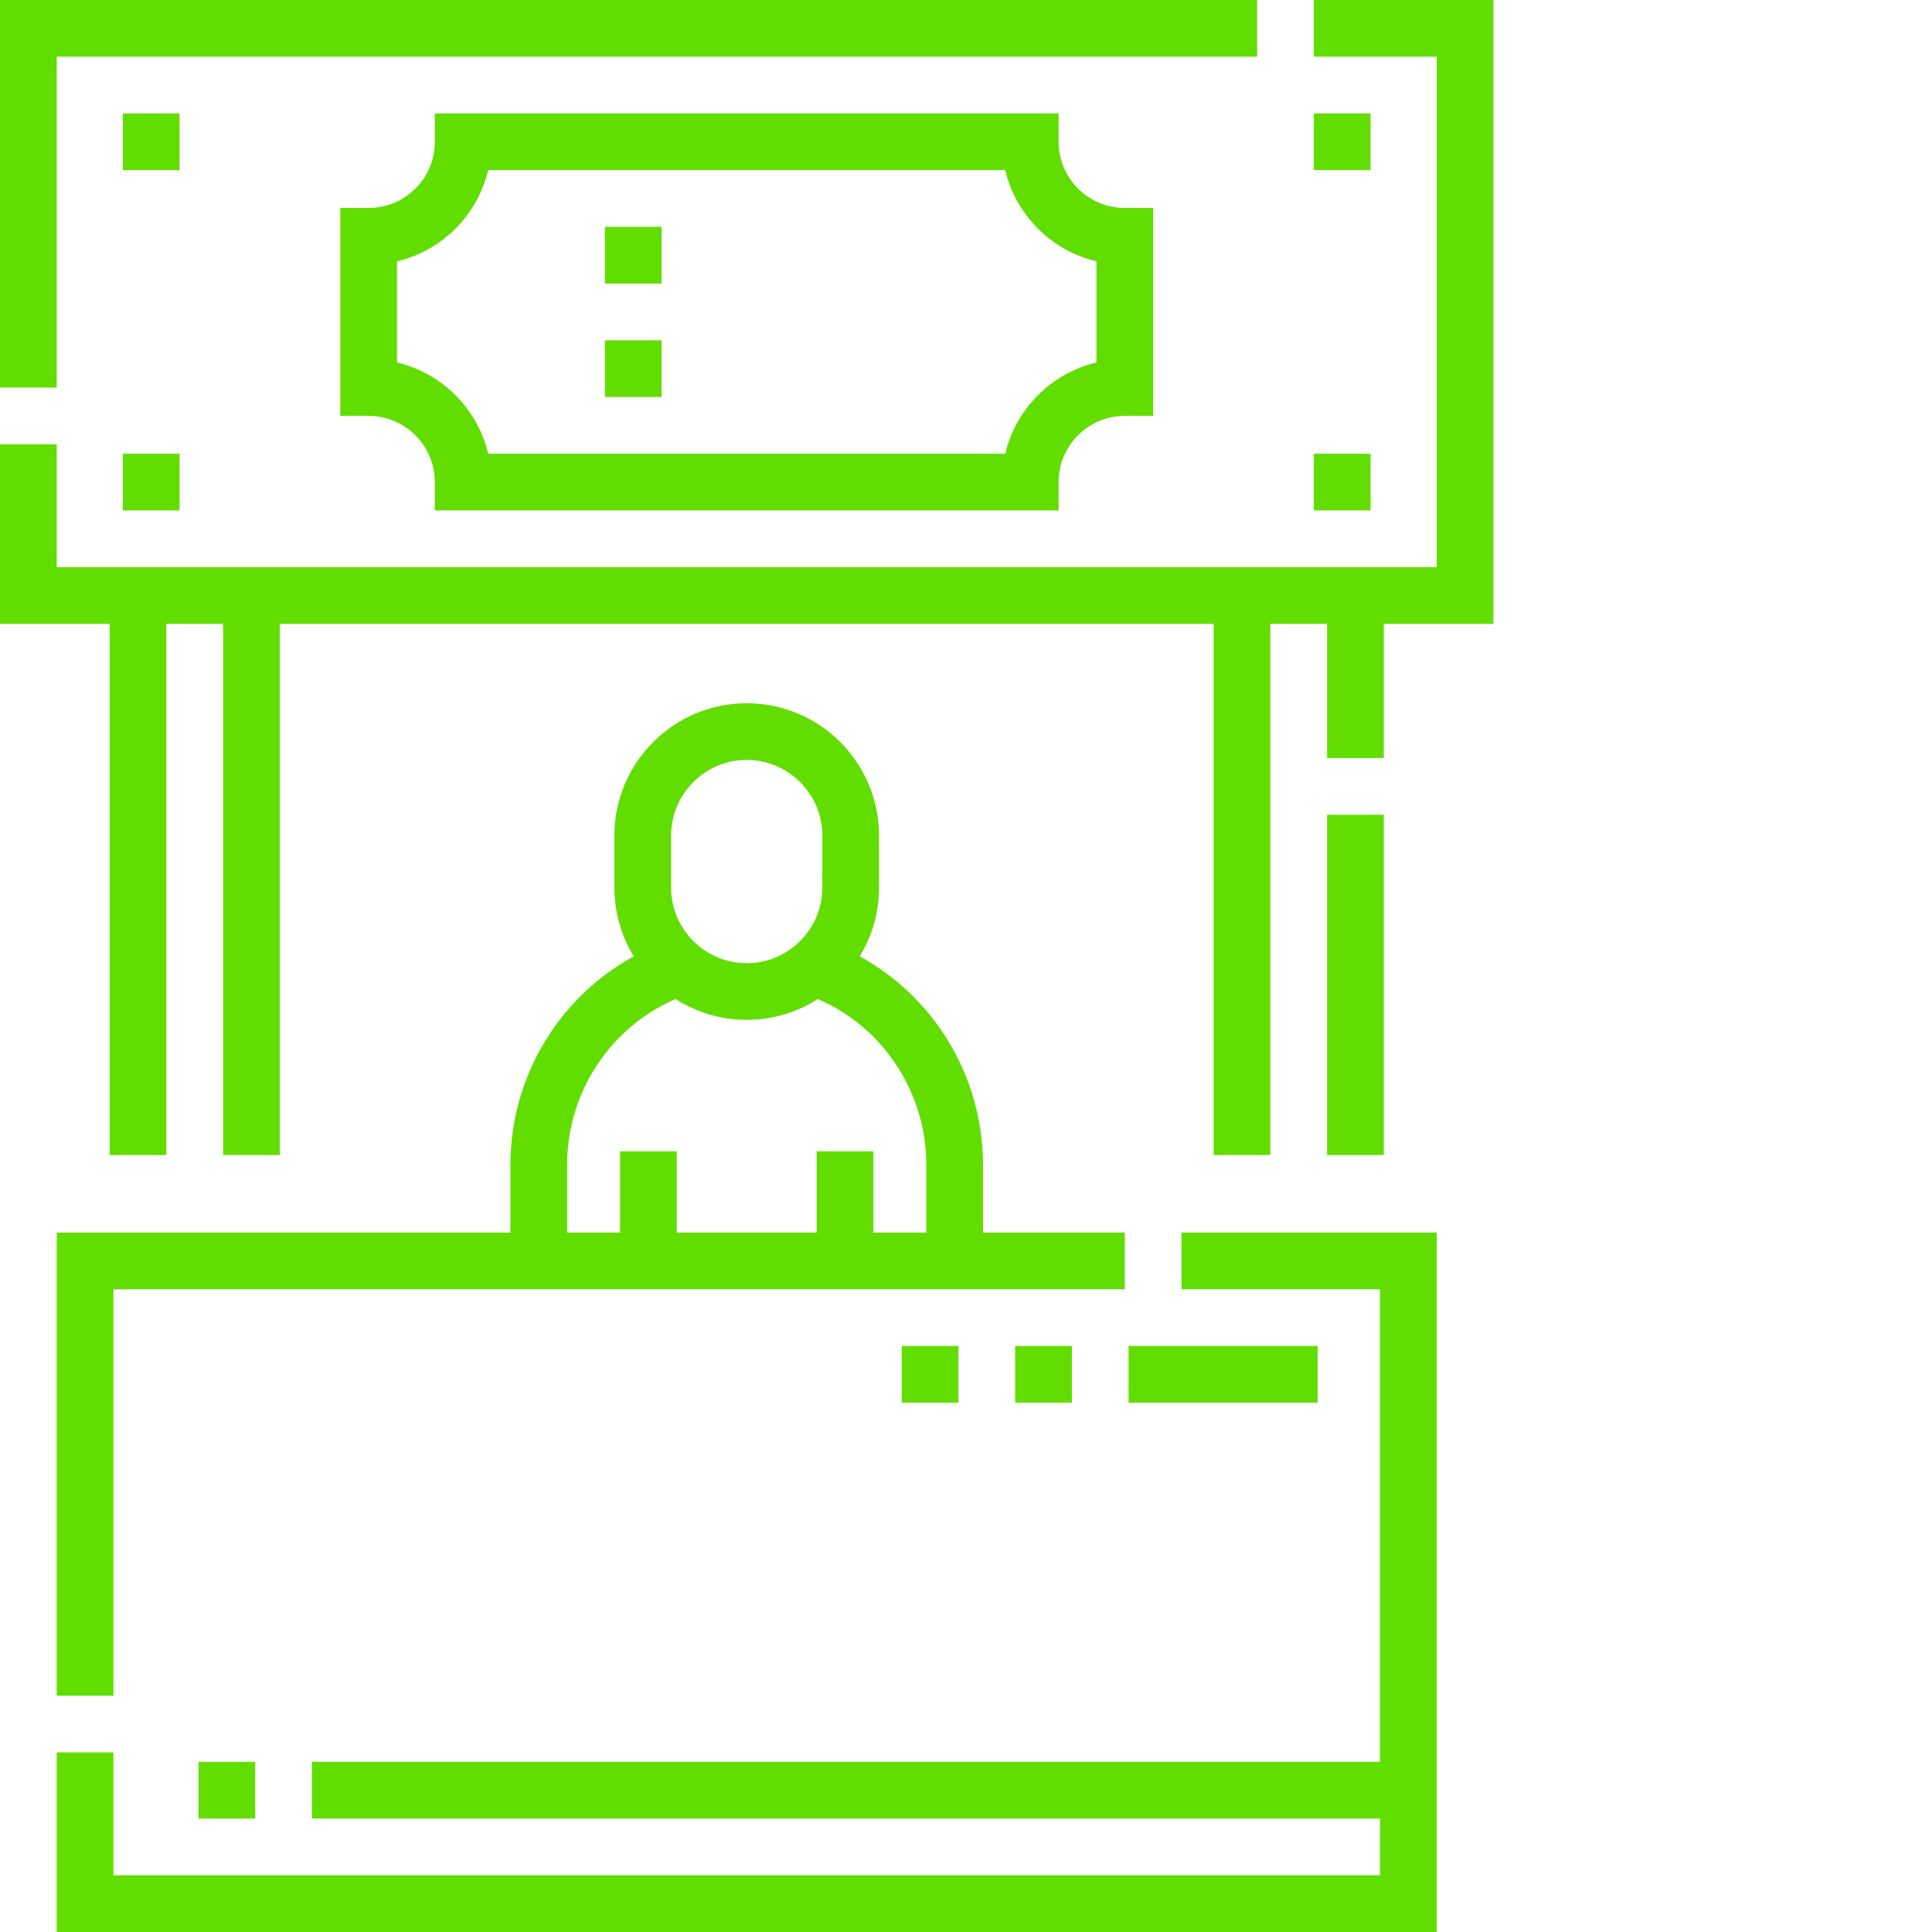
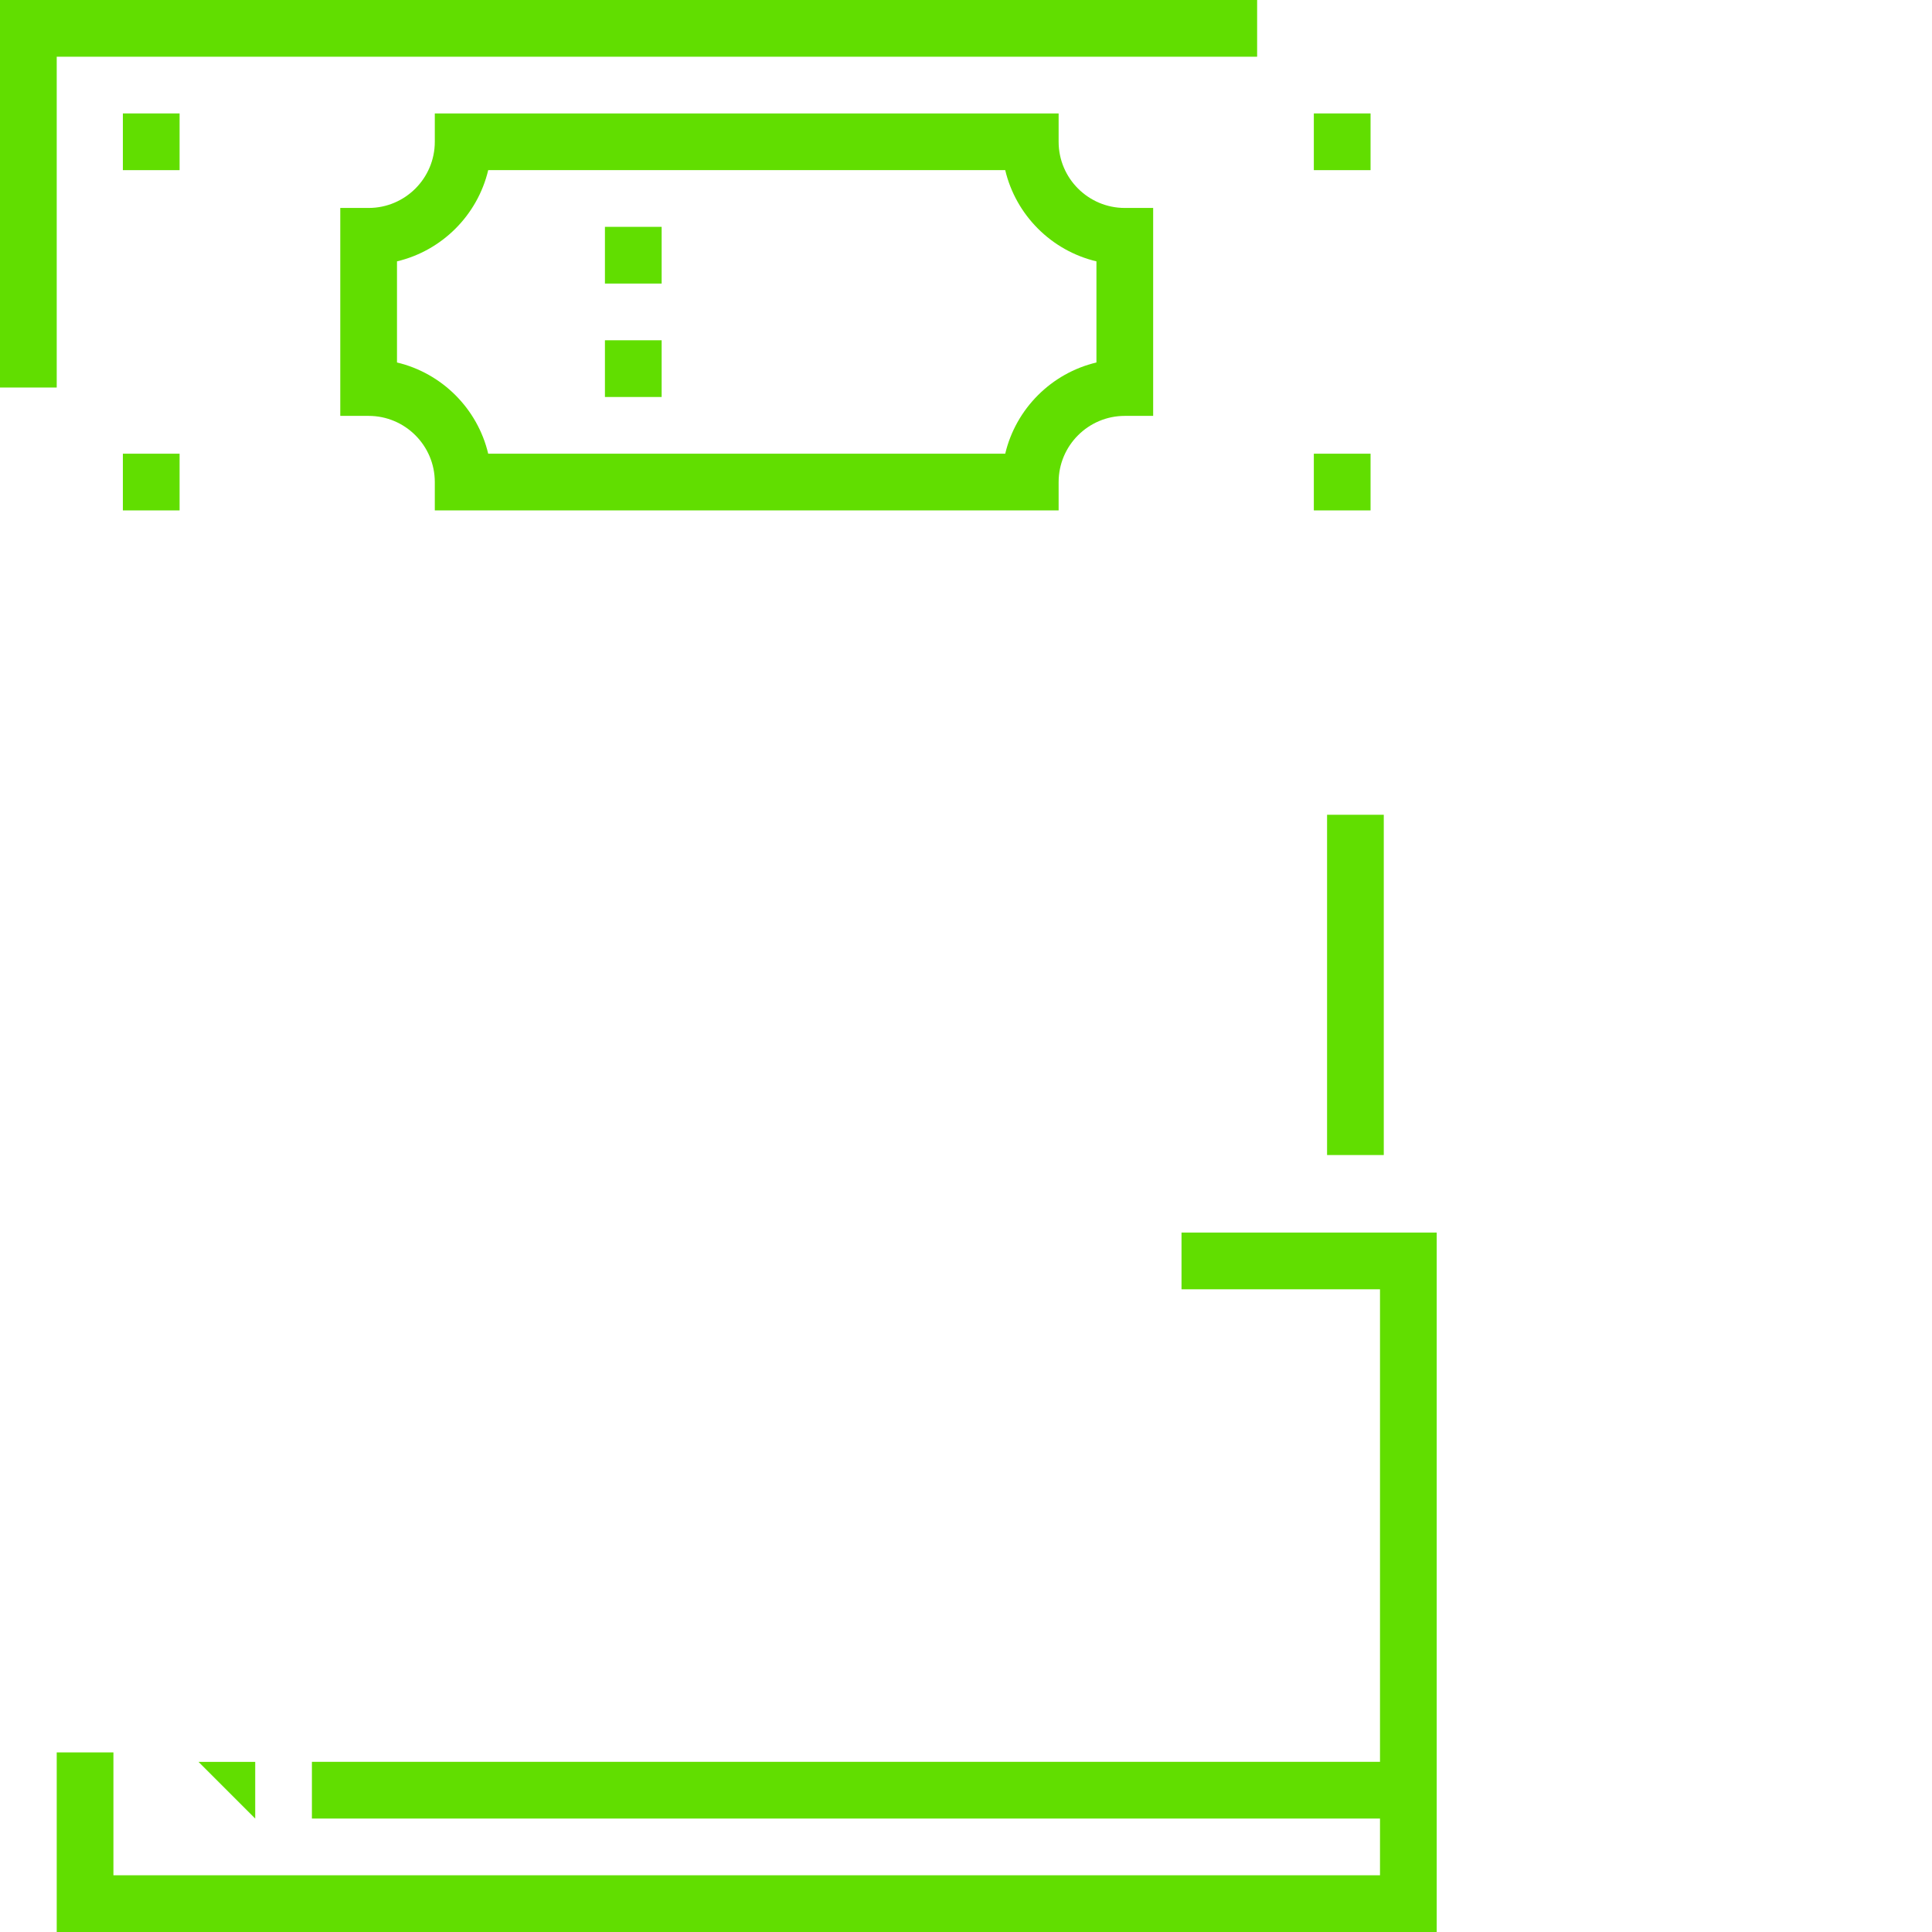
<svg xmlns="http://www.w3.org/2000/svg" version="1.1" width="512" height="512" x="0" y="0" viewBox="0 0 512 512" style="enable-background:new 0 0 512 512" xml:space="preserve">
  <g>
-     <path d="m348.18 0v15.031h32.562v135.262h-365.711v-32.562h-15.031v47.594h29.059v140.773h15.027v-140.773h15.031v140.773h15.027v-140.773h247.484v140.773h15.027v-140.773h15.031v35.566h15.027v-35.566h29.059v-165.324zm0 0" fill="#61de00" data-original="#000000" />
    <path d="m15.031 15.031h318.121v-15.031h-333.152v102.699h15.031zm0 0" fill="#61de00" data-original="#000000" />
-     <path d="m135.266 308.688v17.949h-120.234v122.742h15.027v-107.711h268.023v-15.031h-37.574v-17.949c0-23.254-12.805-44.387-32.68-55.246 3.25-5.316 5.125-11.559 5.125-18.23v-13.777c0-19.336-15.73-35.07-35.066-35.07-19.336 0-35.07 15.734-35.07 35.07v13.777c0 6.672 1.879 12.914 5.125 18.23-19.875 10.859-32.676 31.996-32.676 55.246zm42.582-87.254c0-11.051 8.988-20.039 20.039-20.039s20.039 8.988 20.039 20.039v13.777c0 11.047-8.988 20.039-20.039 20.039s-20.039-8.992-20.039-20.039zm1.176 43.316c5.453 3.492 11.922 5.527 18.863 5.527 6.941 0 13.41-2.035 18.863-5.527 17.305 7.484 28.73 24.758 28.73 43.938v17.949h-14.027v-21.539h-15.031v21.539h-37.07v-21.539h-15.031v21.539h-14.027v-17.949c0-19.18 11.426-36.453 28.73-43.938zm0 0" fill="#61de00" data-original="#000000" />
    <path d="m313.113 341.668h52.602v125.242h-283.055v15.031h283.055v15.027h-335.656v-32.562h-15.027v47.594h365.711v-185.363h-67.629zm0 0" fill="#61de00" data-original="#000000" />
-     <path d="m52.602 466.91h15.031v15.031h-15.031zm0 0" fill="#61de00" data-original="#000000" />
+     <path d="m52.602 466.91h15.031v15.031zm0 0" fill="#61de00" data-original="#000000" />
    <path d="m351.688 215.922h15.027v90.176h-15.027zm0 0" fill="#61de00" data-original="#000000" />
    <path d="m280.547 135.266v-7.516c0-9.668 7.867-17.535 17.535-17.535h7.516v-55.105h-7.516c-9.668 0-17.535-7.867-17.535-17.535v-7.516h-165.32v7.516c0 9.668-7.867 17.535-17.535 17.535h-7.516v55.105h7.516c9.668 0 17.535 7.867 17.535 17.535v7.516zm-175.34-39.203v-26.801c11.93-2.828 21.344-12.242 24.172-24.172h137.016c2.828 11.93 12.242 21.344 24.172 24.172v26.801c-11.93 2.828-21.344 12.238-24.172 24.172h-137.016c-2.828-11.934-12.242-21.344-24.172-24.172zm0 0" fill="#61de00" data-original="#000000" />
-     <path d="m349.184 371.727h-50.098v-15.031h50.098zm-65.129 0h-15.027v-15.031h15.027zm-30.059 0h-15.031v-15.031h15.031zm0 0" fill="#61de00" data-original="#000000" />
    <path d="m32.562 30.059h15.031v15.031h-15.031zm0 0" fill="#61de00" data-original="#000000" />
    <path d="m348.18 30.059h15.031v15.031h-15.031zm0 0" fill="#61de00" data-original="#000000" />
    <path d="m32.562 120.234h15.031v15.031h-15.031zm0 0" fill="#61de00" data-original="#000000" />
    <path d="m348.18 120.234h15.031v15.031h-15.031zm0 0" fill="#61de00" data-original="#000000" />
    <path d="m175.344 105.207h-15.031v-15.031h15.031zm0-30.059h-15.031v-15.031h15.031zm0 0" fill="#61de00" data-original="#000000" />
  </g>
</svg>